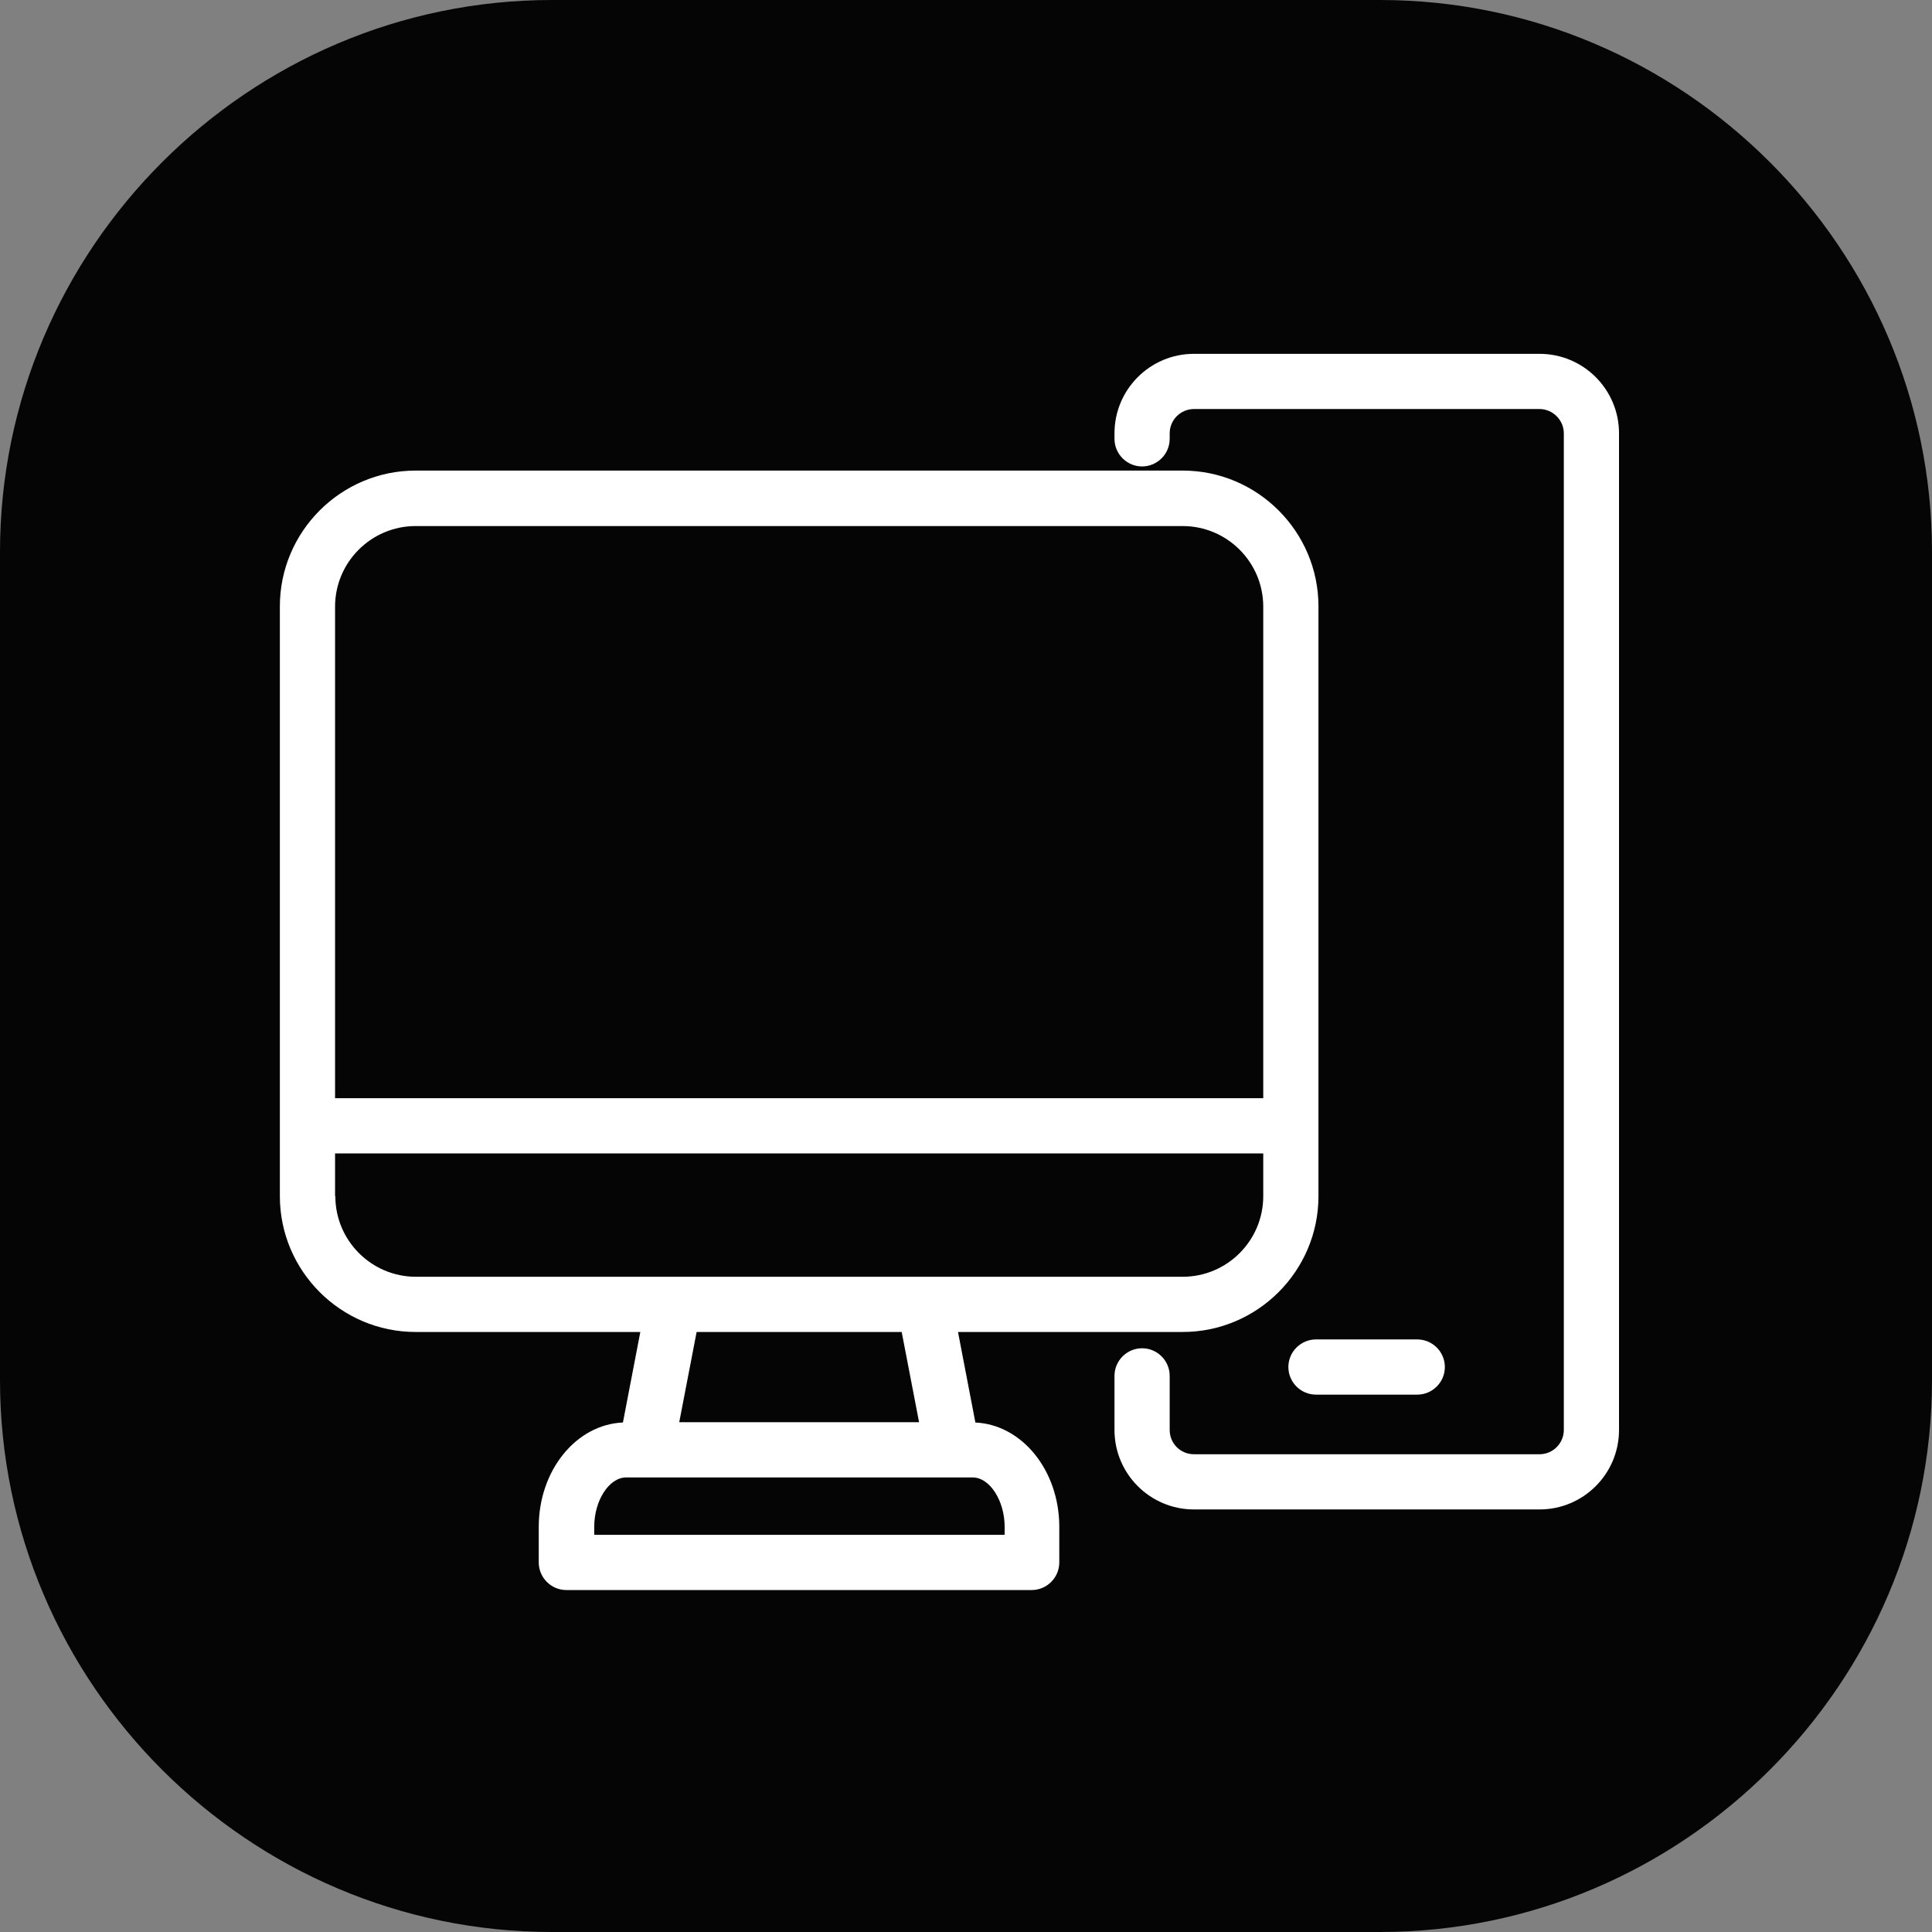
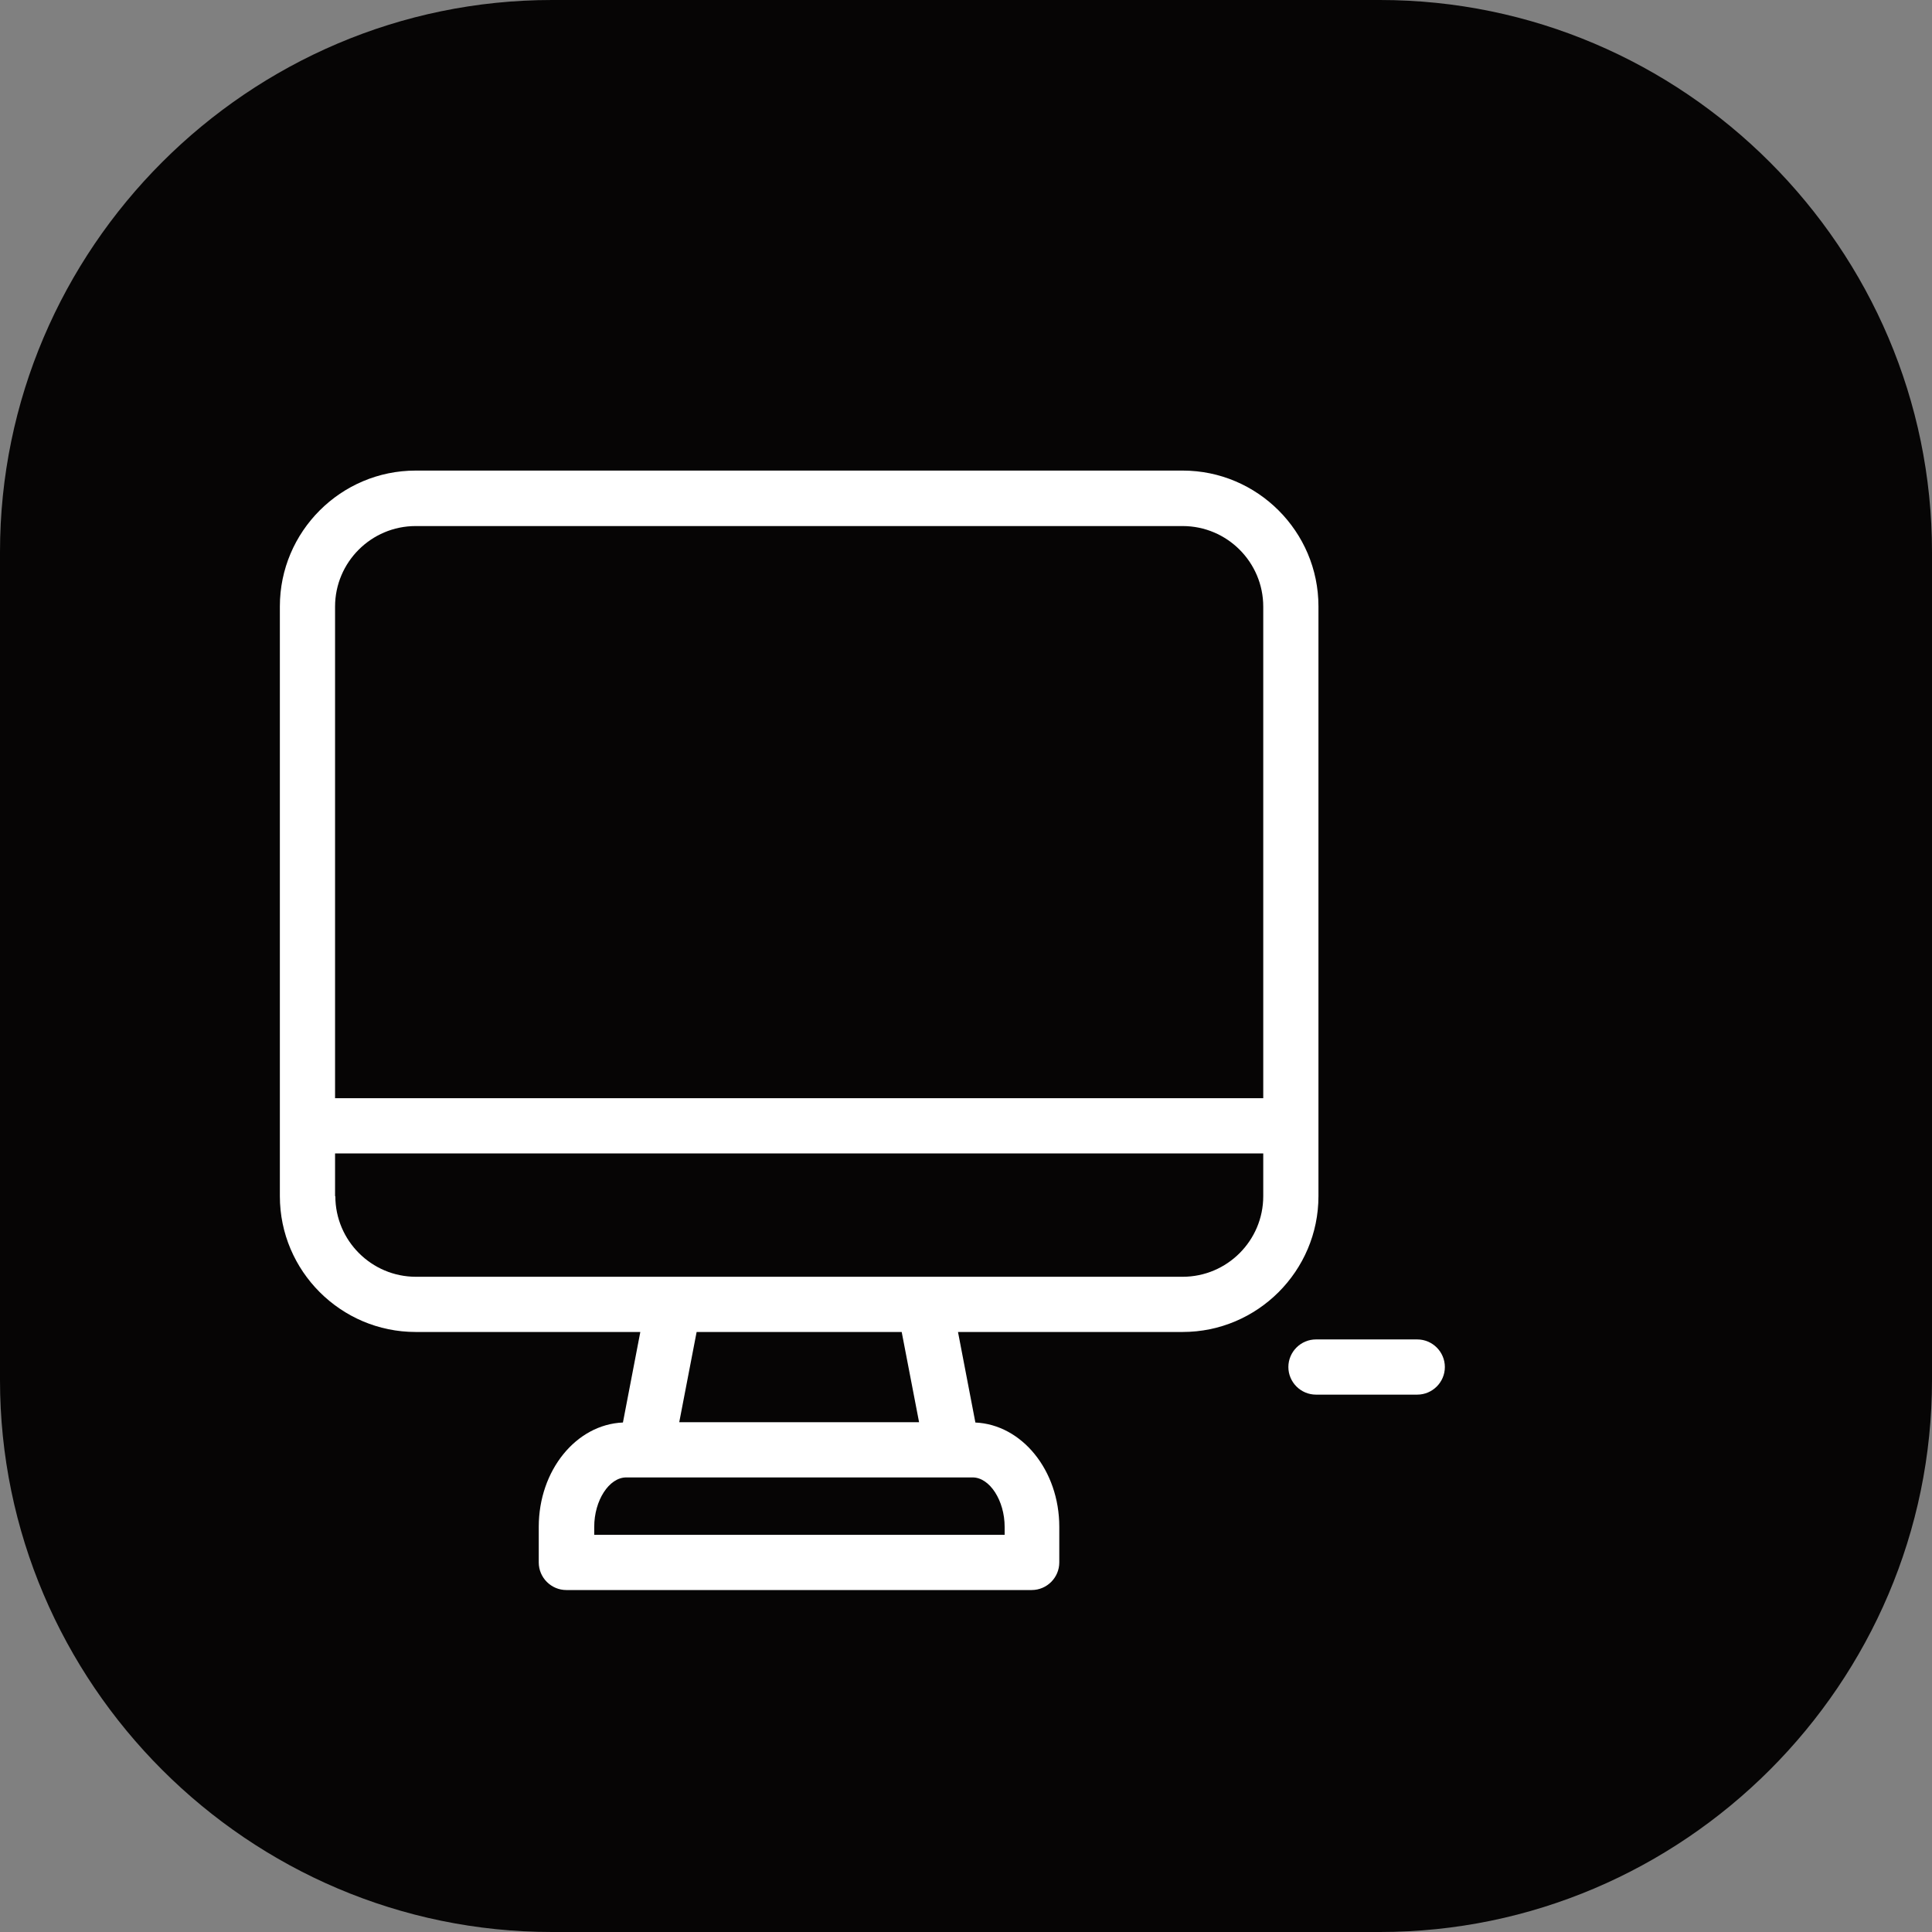
<svg xmlns="http://www.w3.org/2000/svg" id="Capa_2" viewBox="0 0 70 70">
  <rect x="0" y="0" width="70" height="70" fill="#808080" stroke="none" />
  <defs>
    <style>
      .cls-1 {
        fill: #fff;
      }

      .cls-2 {
        fill: #060505;
      }
    </style>
  </defs>
  <g id="Capa_1-2" data-name="Capa_1">
    <g>
      <path id="Rectángulo_71" class="cls-2" d="M20,0h30c11,0,20,9,20,20v30c0,11-9,20-20,20h-30c-11,0-20-9-20-20v-30C0,9,9,0,20,0Z" />
      <g>
        <path class="cls-1" d="M35.34,51.54l-.63-3.28h8.14c2.71,0,4.92-2.21,4.92-4.92v-21.37c0-2.71-2.21-4.92-4.92-4.92H15.06c-2.71,0-4.92,2.21-4.92,4.92v21.37c0,2.71,2.21,4.92,4.92,4.92h8.14l-.63,3.28c-1.69.07-3.05,1.73-3.05,3.78v1.29c0,.55.45,1,1,1h16.86c.55,0,1-.45,1-1v-1.29c0-2.05-1.36-3.71-3.05-3.78ZM15.06,19.06h27.79c1.61,0,2.92,1.31,2.92,2.92v17.81H12.14v-17.81c0-1.61,1.31-2.92,2.92-2.92ZM12.14,43.34v-1.55h33.63v1.55c0,1.61-1.31,2.92-2.92,2.92h-9.35s0,0,0,0h-9.08s0,0,0,0h-9.35c-1.61,0-2.92-1.31-2.92-2.92ZM32.67,48.26l.63,3.27h-8.69l.63-3.27h7.43ZM36.39,55.61h-14.86v-.29c0-.96.54-1.79,1.16-1.79h12.55c.62,0,1.16.84,1.16,1.79v.29Z" />
-         <path class="cls-1" d="M55.78,12.82h-12.52c-1.59,0-2.88,1.29-2.88,2.88v.2c0,.55.45,1,1,1s1-.45,1-1v-.2c0-.49.4-.88.88-.88h12.52c.48,0,.88.4.88.88v36.11c0,.48-.39.88-.88.88h-12.52c-.49,0-.88-.39-.88-.88v-1.96c0-.55-.45-1-1-1s-1,.45-1,1v1.96c0,1.59,1.29,2.88,2.88,2.88h12.52c1.59,0,2.88-1.29,2.88-2.88V15.7c0-1.59-1.29-2.88-2.88-2.88Z" />
        <path class="cls-1" d="M46.68,49.53c0,.55.45,1,1,1h3.67c.55,0,1-.45,1-1s-.45-1-1-1h-3.67c-.55,0-1,.45-1,1Z" />
      </g>
    </g>
  </g>
</svg>